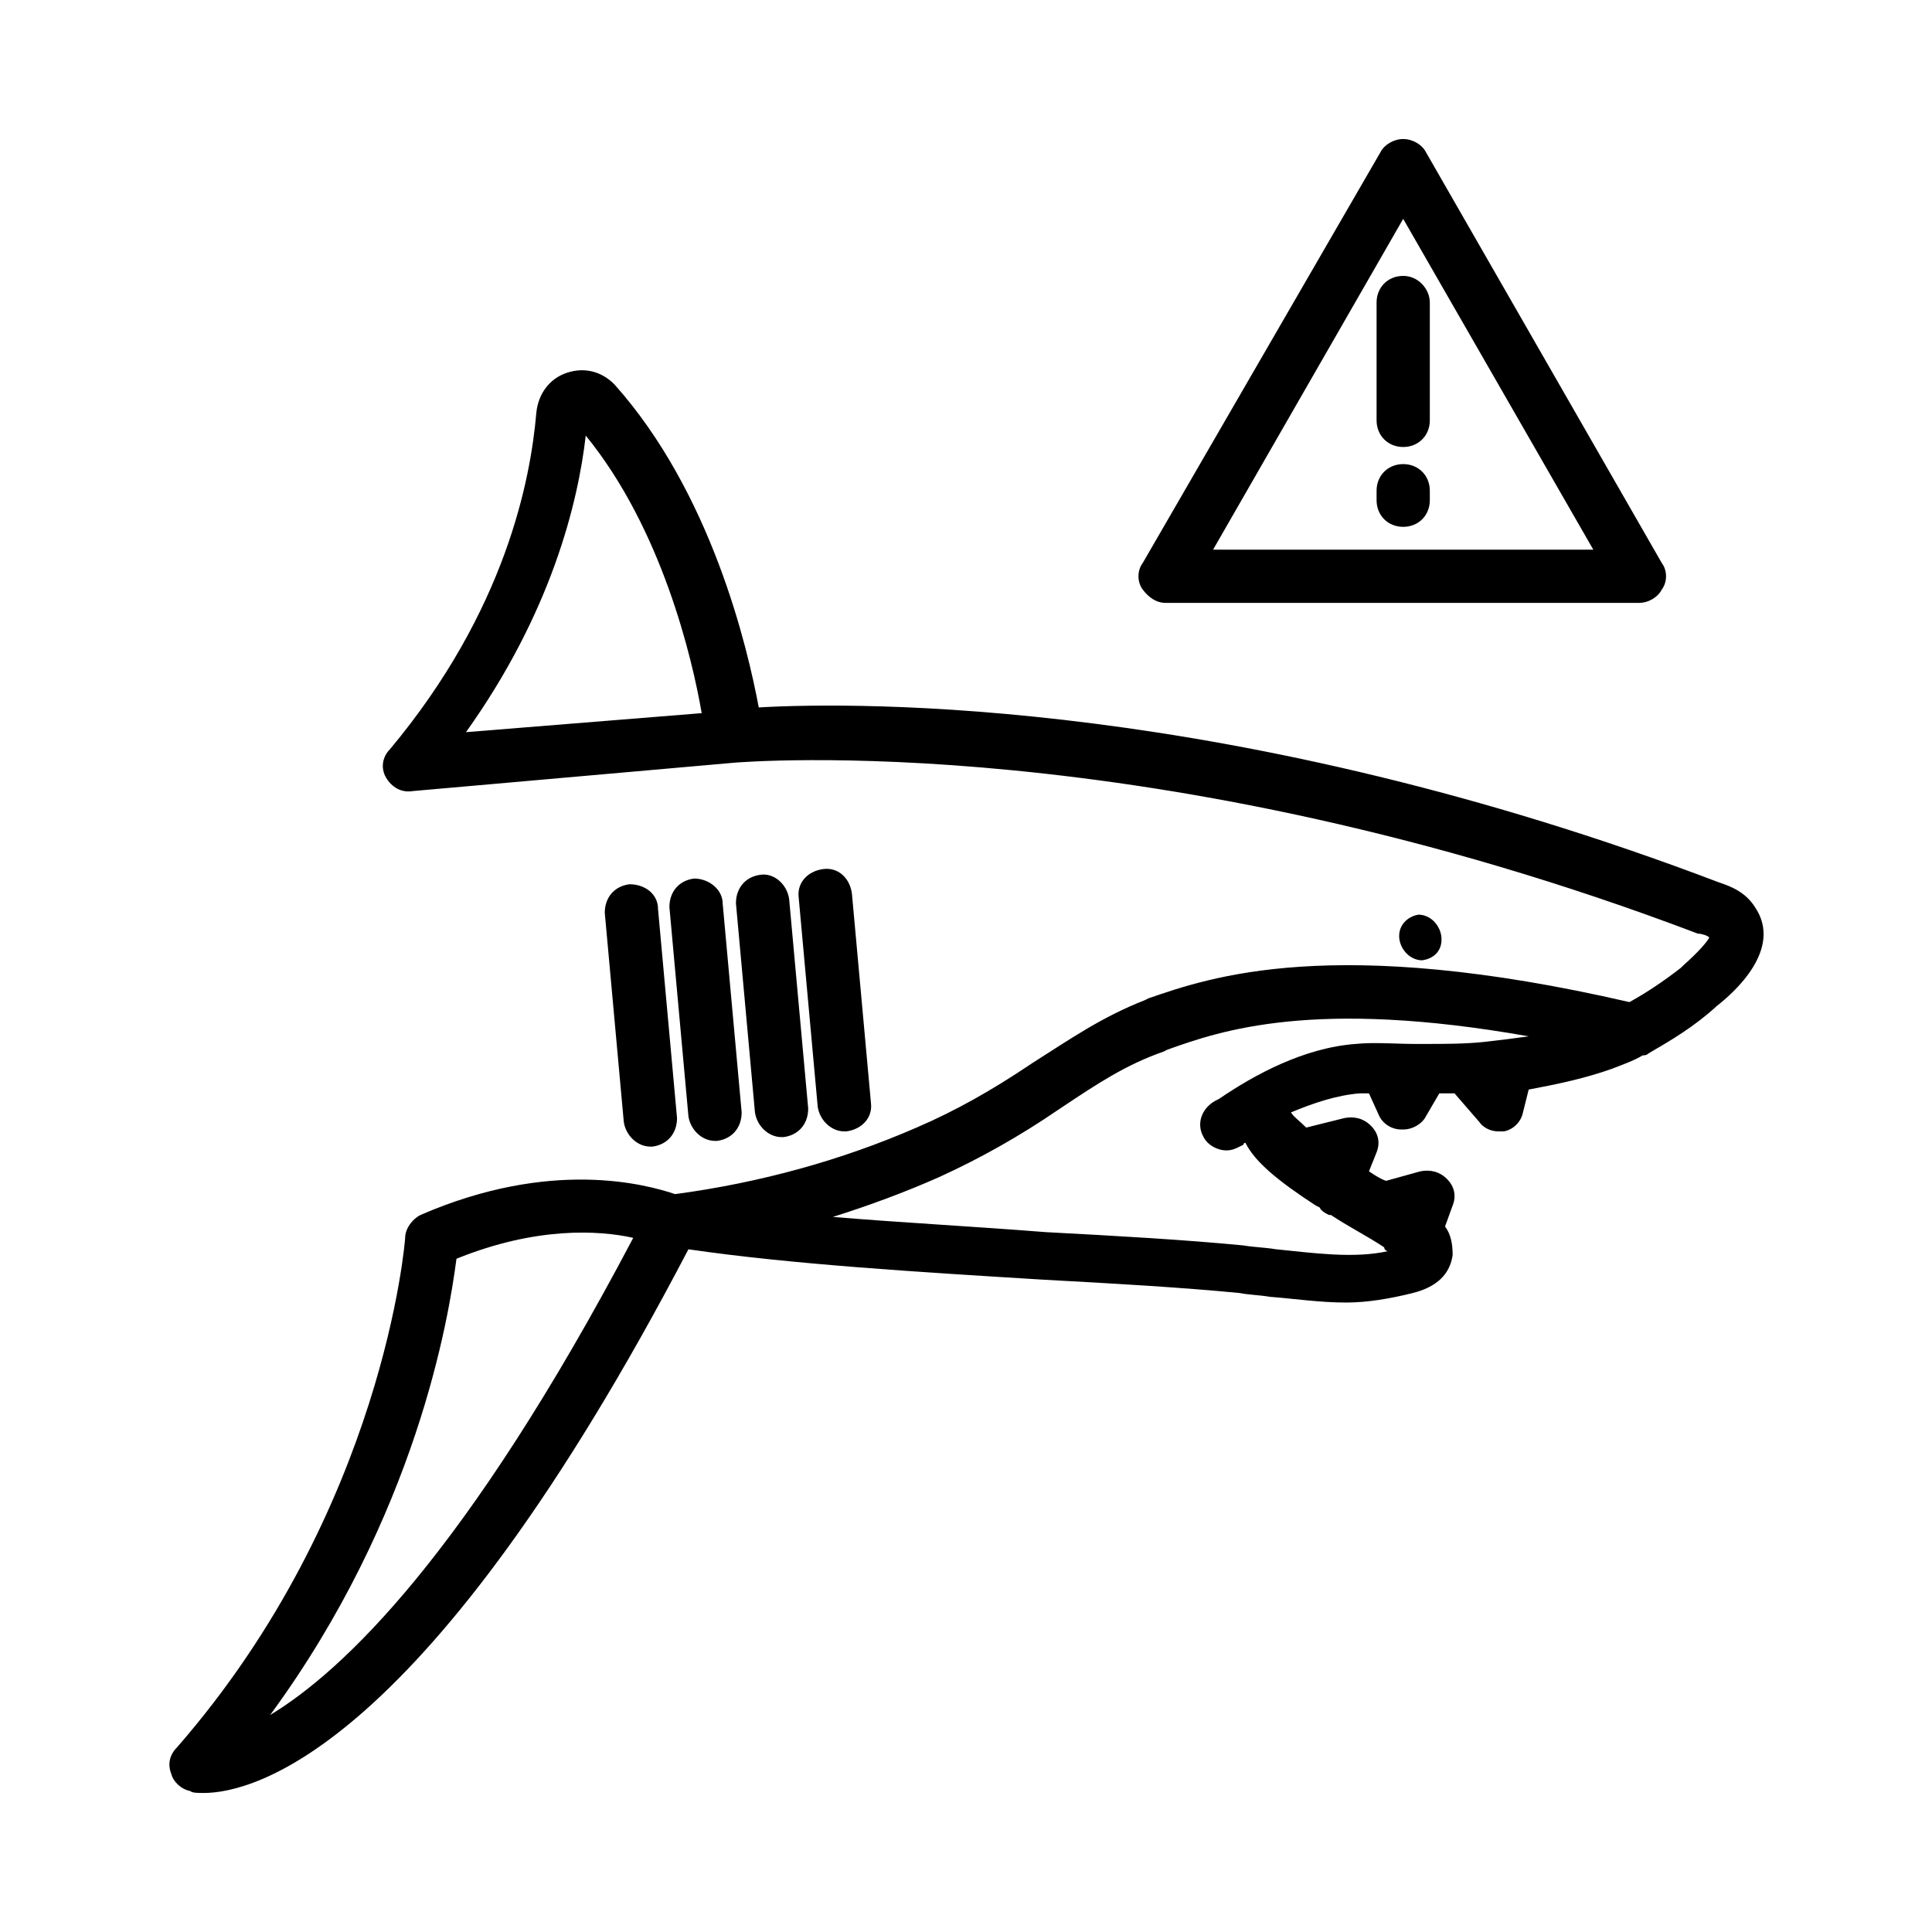
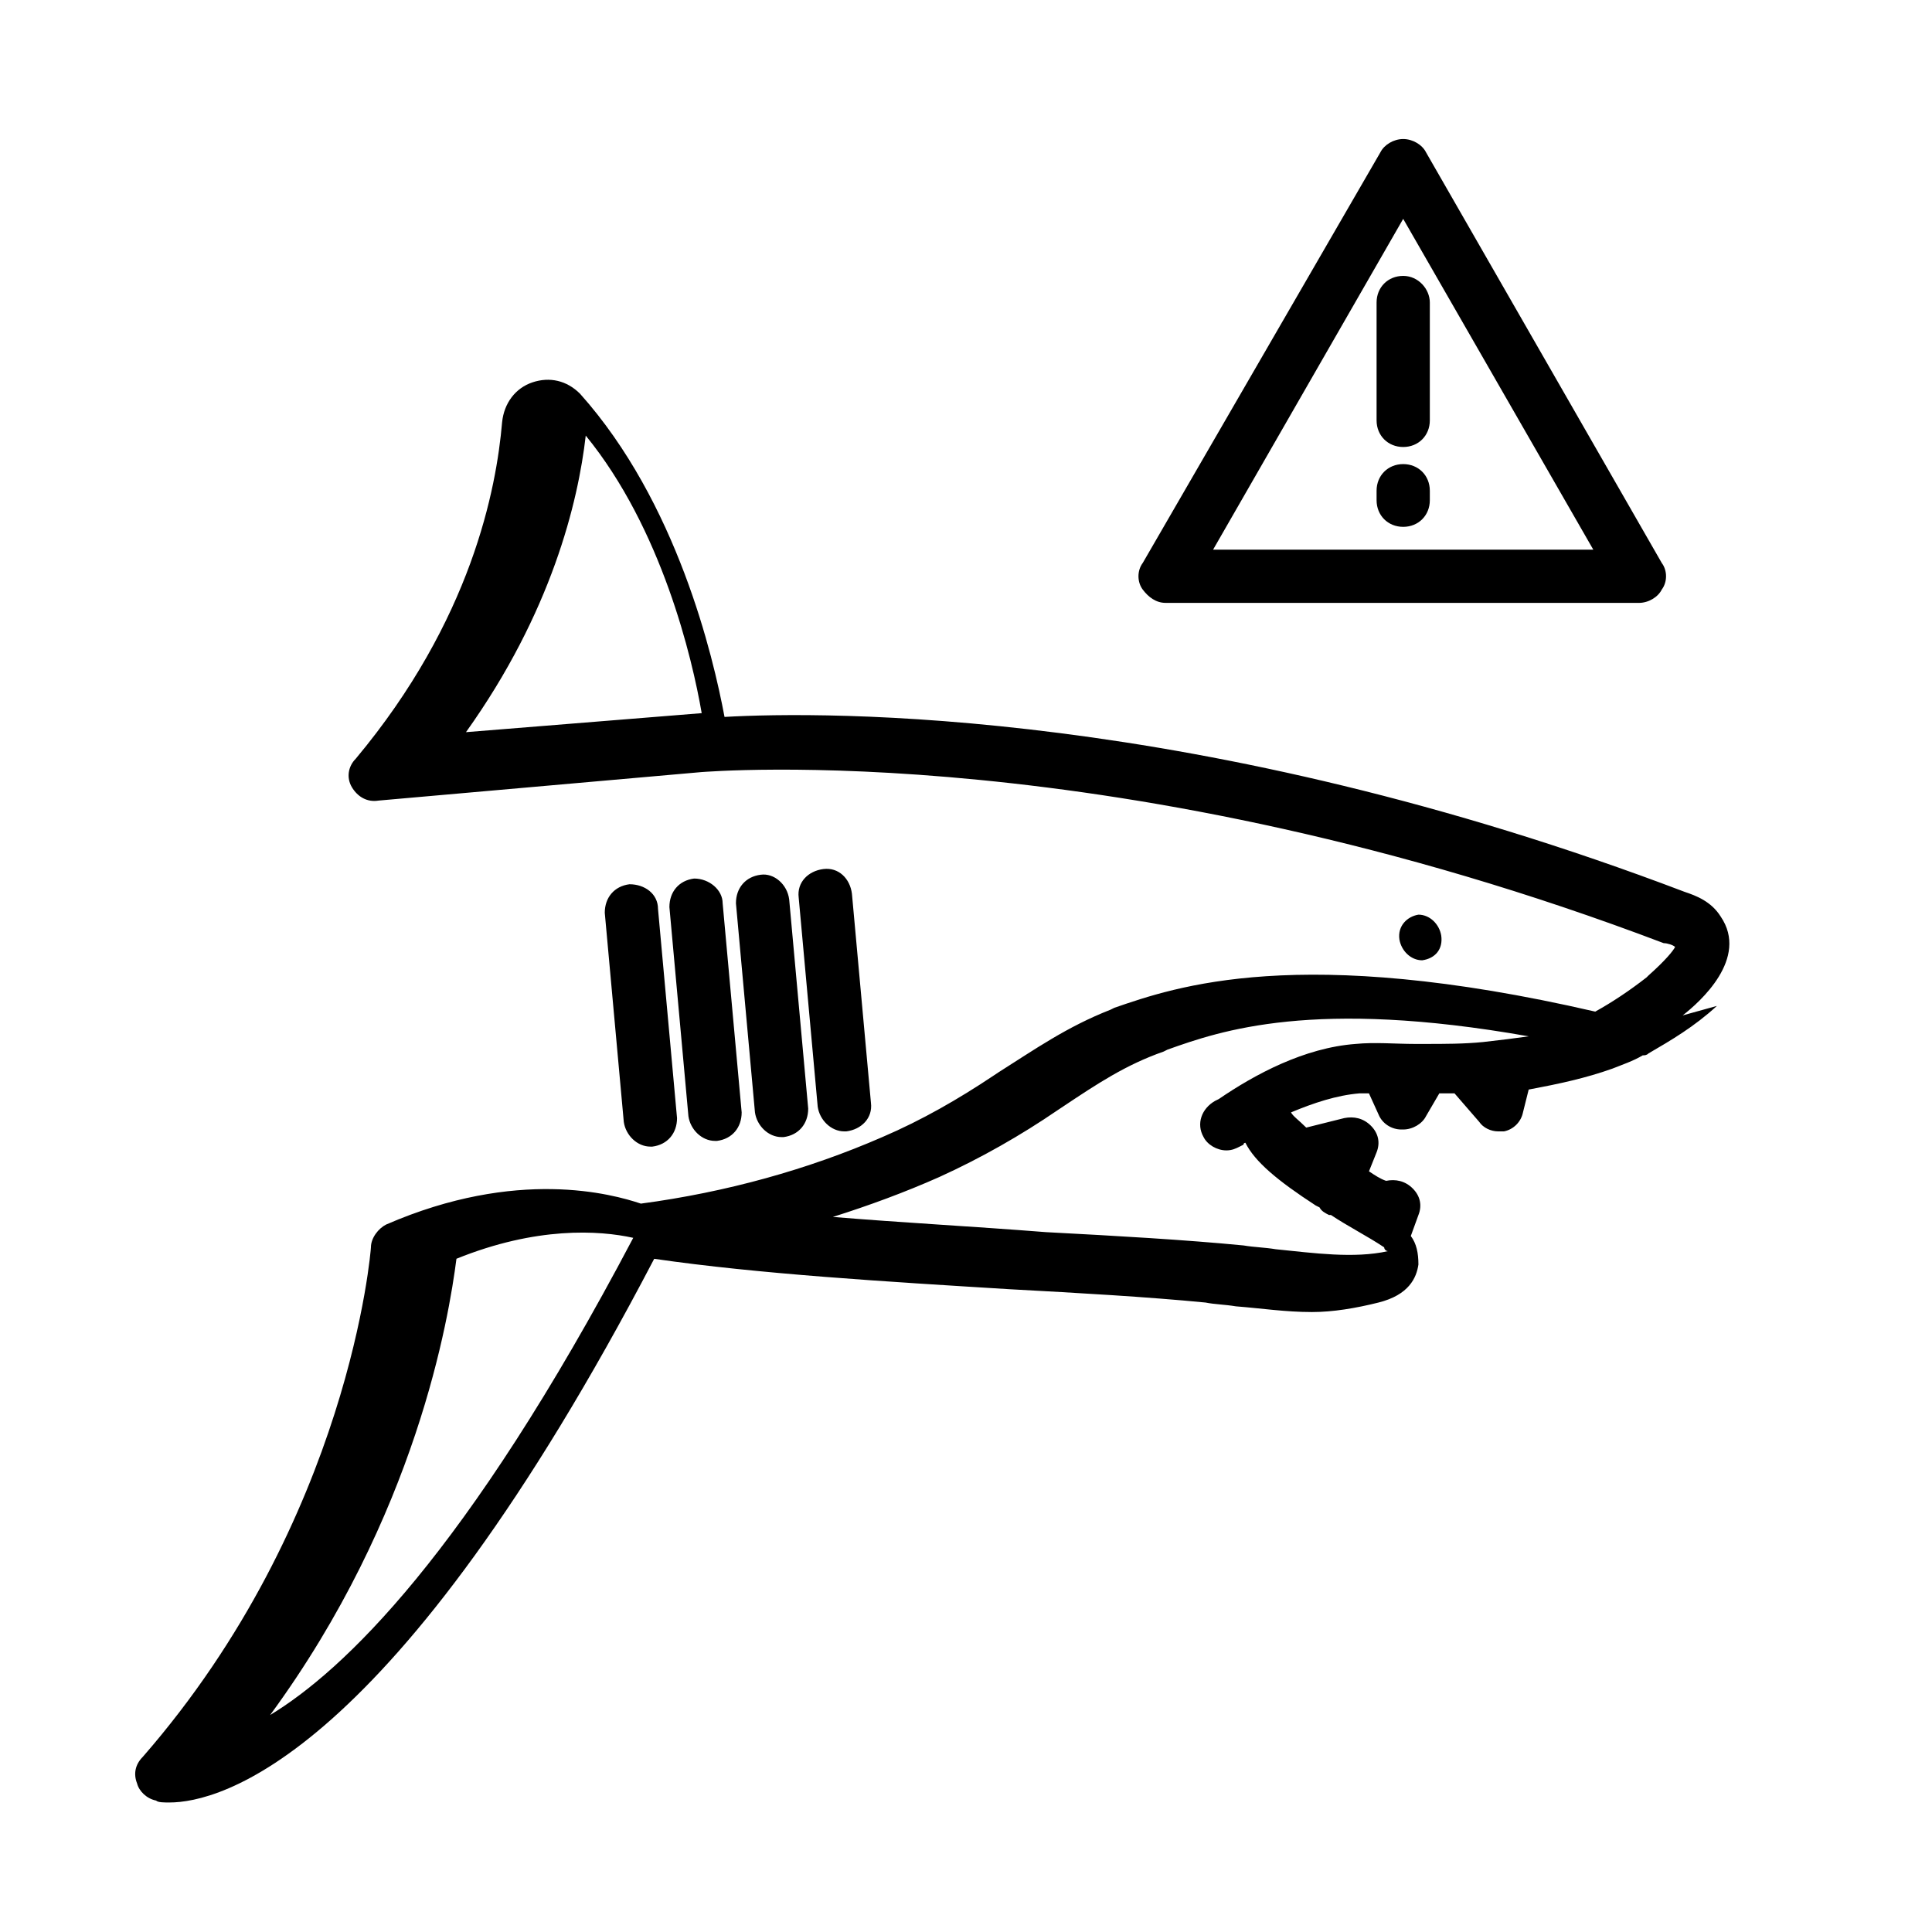
<svg xmlns="http://www.w3.org/2000/svg" fill="#000000" width="800px" height="800px" version="1.1" viewBox="144 144 512 512">
-   <path d="m360.7 437.28-5.039-55.418c-0.504-4.031 2.519-7.055 6.551-7.559 4.031-0.504 7.055 2.519 7.559 6.551l5.039 55.418c0.504 4.031-2.519 7.055-6.551 7.559h-0.504c-3.531-0.004-6.551-3.023-7.055-6.551zm-15.117-61.465c-4.031 0.504-6.551 3.527-6.551 7.559l5.039 55.418c0.504 3.527 3.527 6.551 7.055 6.551h0.504c4.031-0.504 6.551-3.527 6.551-7.559l-5.039-55.418c-0.504-4.031-4.031-7.055-7.559-6.551zm-17.633 1.008c-4.031 0.504-6.551 3.527-6.551 7.559l5.039 55.418c0.504 3.527 3.527 6.551 7.055 6.551h0.504c4.031-0.504 6.551-3.527 6.551-7.559l-5.039-55.418c0-3.527-3.527-6.551-7.559-6.551zm-17.129 1.512c-4.031 0.504-6.551 3.527-6.551 7.559l5.039 55.418c0.504 3.527 3.527 6.551 7.055 6.551h0.504c4.031-0.504 6.551-3.527 6.551-7.559l-5.039-55.418c0-4.031-3.527-6.551-7.559-6.551zm215.12 13.602c-0.504-3.023-3.023-5.543-6.047-5.543-3.023 0.504-5.543 3.023-5.039 6.551 0.504 3.023 3.023 5.543 6.047 5.543 3.531-0.504 5.543-3.023 5.039-6.551zm73.055 18.641c-6.047 5.543-12.09 9.07-18.137 12.594-0.504 0.504-1.008 0.504-1.512 0.504-2.519 1.512-5.543 2.519-8.062 3.527-7.055 2.519-14.105 4.031-22.168 5.543l-1.512 6.047c-0.504 2.519-2.519 4.535-5.039 5.039h-1.512c-2.016 0-4.031-1.008-5.039-2.519l-6.551-7.559h-4.031l-3.527 6.047c-1.008 2.016-3.527 3.527-6.047 3.527h-0.504c-2.519 0-5.039-1.512-6.047-4.031l-2.519-5.543h-2.519c-6.047 0.504-12.09 2.519-18.137 5.039 0.504 1.008 2.016 2.016 4.031 4.031l10.078-2.519c2.519-0.504 5.039 0 7.055 2.016 2.016 2.016 2.519 4.535 1.512 7.055l-2.016 5.039c1.512 1.008 3.023 2.016 4.535 2.519l9.07-2.519c2.519-0.504 5.039 0 7.055 2.016 2.016 2.016 2.519 4.535 1.512 7.055l-2.016 5.543c1.512 2.016 2.016 4.535 2.016 7.559-0.504 3.527-2.519 8.062-10.578 10.078-6.047 1.512-12.09 2.519-17.633 2.519-7.055 0-13.602-1.008-20.152-1.512-3.023-0.504-5.543-0.504-8.062-1.008-15.617-1.512-33.25-2.519-51.891-3.527-32.746-2.016-66.504-4.031-94.211-8.062-69.527 133-115.38 144.08-128.47 144.08-1.512 0-3.023 0-3.527-0.504-2.519-0.504-4.535-2.519-5.039-4.535-1.008-2.519-0.504-5.039 1.512-7.055 54.914-62.977 60.457-134.52 60.457-135.02 0-2.519 2.016-5.039 4.031-6.047 34.762-15.113 59.953-8.062 67.512-5.543 22.672-3.023 44.336-9.07 63.984-17.633 10.578-4.535 20.152-10.078 29.223-16.121l1.512-1.008c9.574-6.047 18.137-12.09 29.727-16.625l1.008-0.504c16.121-5.543 48.871-17.129 127.46 1.008 4.535-2.519 9.07-5.543 13.602-9.07l0.504-0.504c4.535-4.031 6.551-6.551 7.055-7.559-0.504-0.504-2.016-1.008-3.023-1.008-144.59-54.914-253.92-45.344-254.93-45.344l-85.648 7.559c-3.023 0.504-5.543-1.008-7.055-3.527-1.512-2.519-1.008-5.543 1.008-7.559 30.73-36.777 37.281-71.539 38.793-89.176 0.504-5.039 3.527-9.07 8.062-10.578 4.535-1.512 9.07-0.504 12.594 3.023 25.695 28.719 35.266 69.527 38.289 85.648 26.199-1.512 125.95-2.519 254.42 46.352 3.023 1.008 7.055 2.519 9.574 6.551 7.551 11.086-5.547 22.672-10.082 26.199zm-269.04-77.586c-2.519-14.609-10.578-48.871-30.73-73.555-2.016 17.633-9.07 46.855-31.738 78.594zm-18.137 139.05c-9.07-2.016-25.695-3.023-46.855 5.543-2.016 15.617-10.578 68.016-49.375 120.91 19.148-11.59 51.895-42.32 96.23-126.46zm191.45-51.387c5.039-0.504 10.578 0 15.617 0h2.519c5.543 0 10.578 0 15.617-0.504 4.535-0.504 8.566-1.008 12.09-1.512-56.93-10.078-81.617-1.512-95.723 3.527l-1.008 0.504c-10.078 3.527-17.633 8.566-26.703 14.609l-1.512 1.008c-9.574 6.551-20.152 12.594-31.234 17.633-9.07 4.031-18.641 7.559-28.215 10.578 18.137 1.512 37.281 2.519 56.426 4.031 19.145 1.008 36.777 2.016 52.395 3.527 3.023 0.504 5.543 0.504 8.566 1.008 10.078 1.008 20.656 2.519 29.727 0.504-0.504 0-1.008-0.504-1.008-1.008-4.535-3.023-9.574-5.543-14.105-8.566h-0.504c-1.008-0.504-2.016-1.008-2.519-2.016l-1.008-0.504c-10.078-6.551-16.121-11.586-18.641-16.625 0 0-0.504 0-0.504 0.504l-1.008 0.504c-1.008 0.504-2.016 1.008-3.527 1.008-2.519 0-5.039-1.512-6.047-3.527-2.016-3.527-0.504-7.559 3.023-9.574l1.008-0.504c9.574-6.547 22.672-13.598 36.277-14.605zm-56.43-120.41c-1.512-2.016-1.512-5.039 0-7.055l62.977-108.82c1.008-2.016 3.527-3.527 6.047-3.527s5.039 1.512 6.047 3.527l62.473 108.82c1.512 2.016 1.512 5.039 0 7.055-1.008 2.016-3.527 3.527-6.047 3.527l-125.45-0.004c-2.519 0-4.535-1.512-6.047-3.523zm18.641-10.582h100.76l-50.379-87.664zm50.383-72.547c-4.031 0-7.055 3.023-7.055 7.055v31.234c0 4.031 3.023 7.055 7.055 7.055s7.055-3.023 7.055-7.055v-31.234c0-3.531-3.023-7.055-7.055-7.055zm0 49.875c-4.031 0-7.055 3.023-7.055 7.055v2.519c0 4.031 3.023 7.055 7.055 7.055s7.055-3.023 7.055-7.055v-2.519c0-4.031-3.023-7.055-7.055-7.055z" />
+   <path d="m360.7 437.28-5.039-55.418c-0.504-4.031 2.519-7.055 6.551-7.559 4.031-0.504 7.055 2.519 7.559 6.551l5.039 55.418c0.504 4.031-2.519 7.055-6.551 7.559h-0.504c-3.531-0.004-6.551-3.023-7.055-6.551zm-15.117-61.465c-4.031 0.504-6.551 3.527-6.551 7.559l5.039 55.418c0.504 3.527 3.527 6.551 7.055 6.551h0.504c4.031-0.504 6.551-3.527 6.551-7.559l-5.039-55.418c-0.504-4.031-4.031-7.055-7.559-6.551zm-17.633 1.008c-4.031 0.504-6.551 3.527-6.551 7.559l5.039 55.418c0.504 3.527 3.527 6.551 7.055 6.551h0.504c4.031-0.504 6.551-3.527 6.551-7.559l-5.039-55.418c0-3.527-3.527-6.551-7.559-6.551zm-17.129 1.512c-4.031 0.504-6.551 3.527-6.551 7.559l5.039 55.418c0.504 3.527 3.527 6.551 7.055 6.551h0.504c4.031-0.504 6.551-3.527 6.551-7.559l-5.039-55.418c0-4.031-3.527-6.551-7.559-6.551zm215.12 13.602c-0.504-3.023-3.023-5.543-6.047-5.543-3.023 0.504-5.543 3.023-5.039 6.551 0.504 3.023 3.023 5.543 6.047 5.543 3.531-0.504 5.543-3.023 5.039-6.551zm73.055 18.641c-6.047 5.543-12.09 9.07-18.137 12.594-0.504 0.504-1.008 0.504-1.512 0.504-2.519 1.512-5.543 2.519-8.062 3.527-7.055 2.519-14.105 4.031-22.168 5.543l-1.512 6.047c-0.504 2.519-2.519 4.535-5.039 5.039h-1.512c-2.016 0-4.031-1.008-5.039-2.519l-6.551-7.559h-4.031l-3.527 6.047c-1.008 2.016-3.527 3.527-6.047 3.527h-0.504c-2.519 0-5.039-1.512-6.047-4.031l-2.519-5.543h-2.519c-6.047 0.504-12.09 2.519-18.137 5.039 0.504 1.008 2.016 2.016 4.031 4.031l10.078-2.519c2.519-0.504 5.039 0 7.055 2.016 2.016 2.016 2.519 4.535 1.512 7.055l-2.016 5.039c1.512 1.008 3.023 2.016 4.535 2.519c2.519-0.504 5.039 0 7.055 2.016 2.016 2.016 2.519 4.535 1.512 7.055l-2.016 5.543c1.512 2.016 2.016 4.535 2.016 7.559-0.504 3.527-2.519 8.062-10.578 10.078-6.047 1.512-12.09 2.519-17.633 2.519-7.055 0-13.602-1.008-20.152-1.512-3.023-0.504-5.543-0.504-8.062-1.008-15.617-1.512-33.25-2.519-51.891-3.527-32.746-2.016-66.504-4.031-94.211-8.062-69.527 133-115.38 144.08-128.47 144.08-1.512 0-3.023 0-3.527-0.504-2.519-0.504-4.535-2.519-5.039-4.535-1.008-2.519-0.504-5.039 1.512-7.055 54.914-62.977 60.457-134.52 60.457-135.02 0-2.519 2.016-5.039 4.031-6.047 34.762-15.113 59.953-8.062 67.512-5.543 22.672-3.023 44.336-9.07 63.984-17.633 10.578-4.535 20.152-10.078 29.223-16.121l1.512-1.008c9.574-6.047 18.137-12.09 29.727-16.625l1.008-0.504c16.121-5.543 48.871-17.129 127.46 1.008 4.535-2.519 9.07-5.543 13.602-9.07l0.504-0.504c4.535-4.031 6.551-6.551 7.055-7.559-0.504-0.504-2.016-1.008-3.023-1.008-144.59-54.914-253.92-45.344-254.93-45.344l-85.648 7.559c-3.023 0.504-5.543-1.008-7.055-3.527-1.512-2.519-1.008-5.543 1.008-7.559 30.73-36.777 37.281-71.539 38.793-89.176 0.504-5.039 3.527-9.07 8.062-10.578 4.535-1.512 9.07-0.504 12.594 3.023 25.695 28.719 35.266 69.527 38.289 85.648 26.199-1.512 125.95-2.519 254.42 46.352 3.023 1.008 7.055 2.519 9.574 6.551 7.551 11.086-5.547 22.672-10.082 26.199zm-269.04-77.586c-2.519-14.609-10.578-48.871-30.73-73.555-2.016 17.633-9.07 46.855-31.738 78.594zm-18.137 139.05c-9.07-2.016-25.695-3.023-46.855 5.543-2.016 15.617-10.578 68.016-49.375 120.91 19.148-11.59 51.895-42.32 96.23-126.46zm191.45-51.387c5.039-0.504 10.578 0 15.617 0h2.519c5.543 0 10.578 0 15.617-0.504 4.535-0.504 8.566-1.008 12.09-1.512-56.93-10.078-81.617-1.512-95.723 3.527l-1.008 0.504c-10.078 3.527-17.633 8.566-26.703 14.609l-1.512 1.008c-9.574 6.551-20.152 12.594-31.234 17.633-9.07 4.031-18.641 7.559-28.215 10.578 18.137 1.512 37.281 2.519 56.426 4.031 19.145 1.008 36.777 2.016 52.395 3.527 3.023 0.504 5.543 0.504 8.566 1.008 10.078 1.008 20.656 2.519 29.727 0.504-0.504 0-1.008-0.504-1.008-1.008-4.535-3.023-9.574-5.543-14.105-8.566h-0.504c-1.008-0.504-2.016-1.008-2.519-2.016l-1.008-0.504c-10.078-6.551-16.121-11.586-18.641-16.625 0 0-0.504 0-0.504 0.504l-1.008 0.504c-1.008 0.504-2.016 1.008-3.527 1.008-2.519 0-5.039-1.512-6.047-3.527-2.016-3.527-0.504-7.559 3.023-9.574l1.008-0.504c9.574-6.547 22.672-13.598 36.277-14.605zm-56.43-120.41c-1.512-2.016-1.512-5.039 0-7.055l62.977-108.82c1.008-2.016 3.527-3.527 6.047-3.527s5.039 1.512 6.047 3.527l62.473 108.82c1.512 2.016 1.512 5.039 0 7.055-1.008 2.016-3.527 3.527-6.047 3.527l-125.45-0.004c-2.519 0-4.535-1.512-6.047-3.523zm18.641-10.582h100.76l-50.379-87.664zm50.383-72.547c-4.031 0-7.055 3.023-7.055 7.055v31.234c0 4.031 3.023 7.055 7.055 7.055s7.055-3.023 7.055-7.055v-31.234c0-3.531-3.023-7.055-7.055-7.055zm0 49.875c-4.031 0-7.055 3.023-7.055 7.055v2.519c0 4.031 3.023 7.055 7.055 7.055s7.055-3.023 7.055-7.055v-2.519c0-4.031-3.023-7.055-7.055-7.055z" />
</svg>